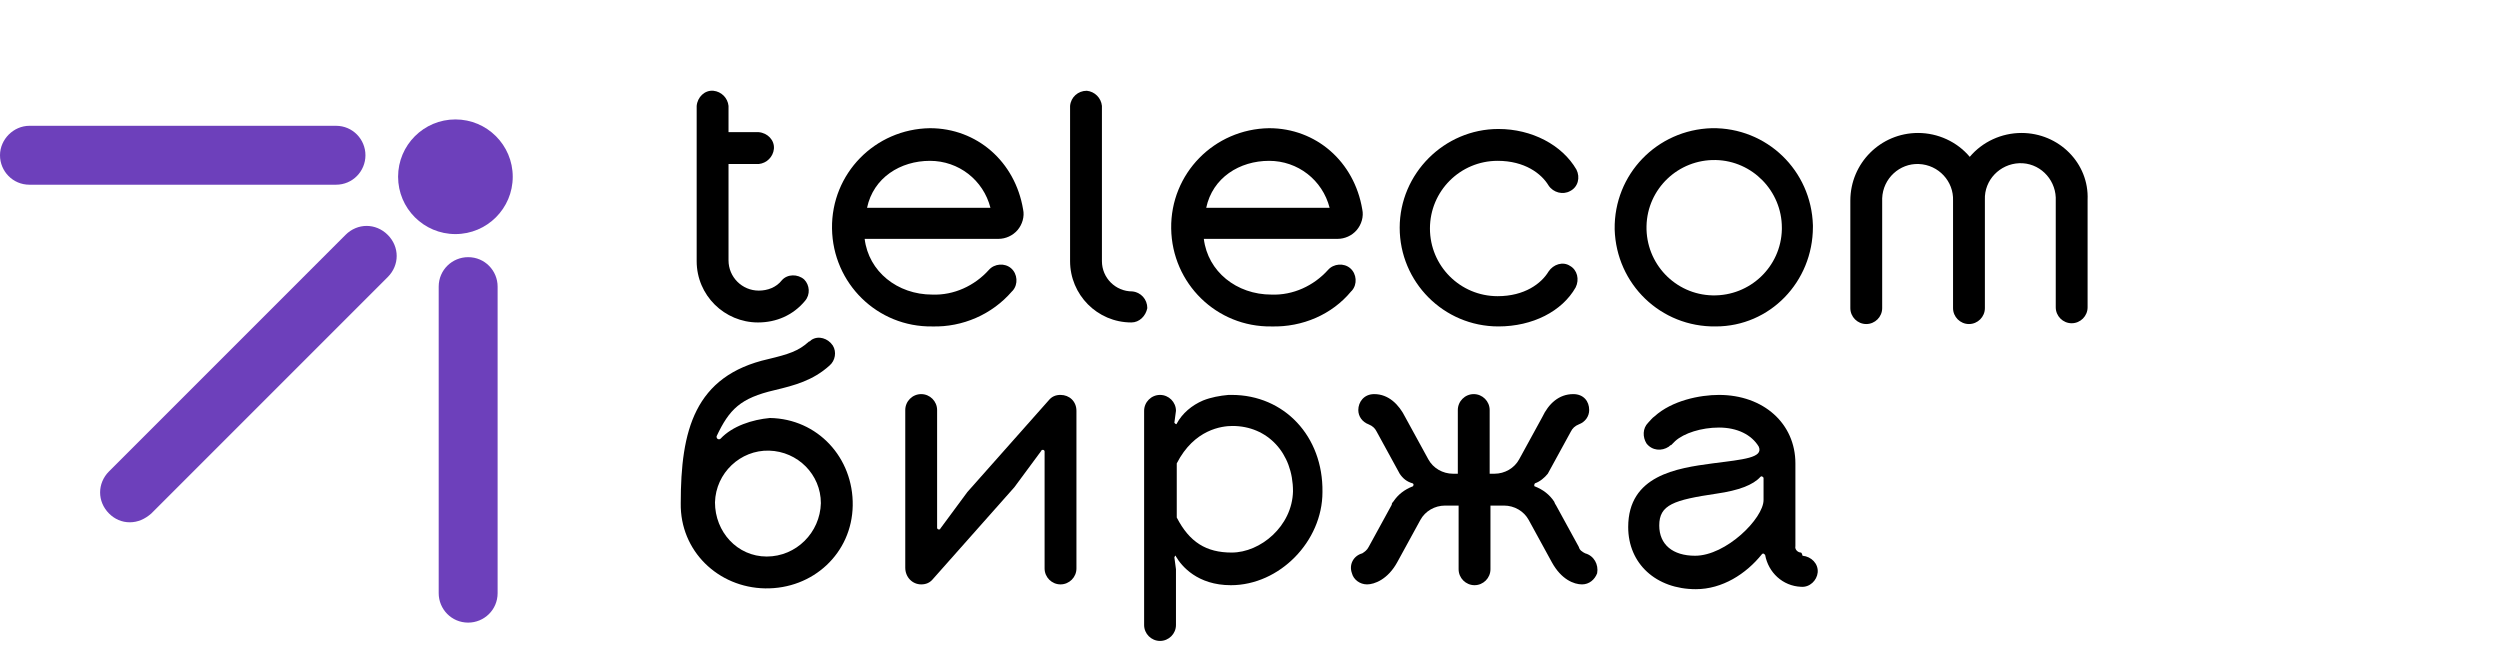
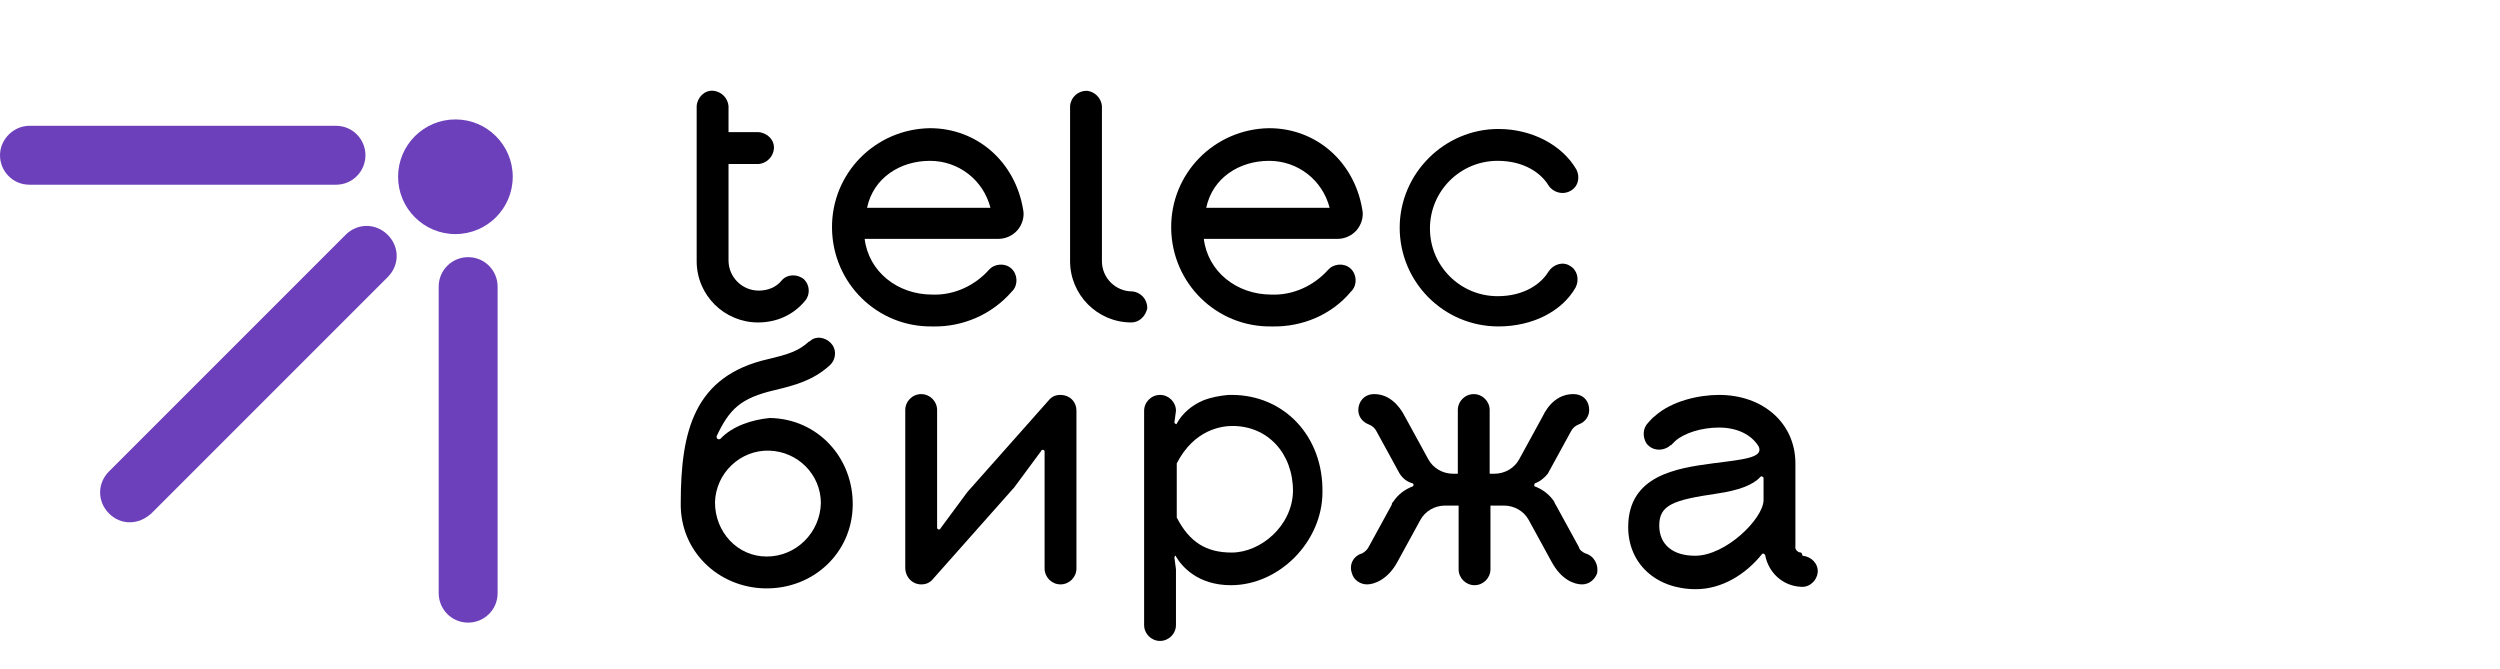
<svg xmlns="http://www.w3.org/2000/svg" width="314" height="84" viewBox="0 0 314 84" fill="none">
  <path d="M58.8 78.2C56.7 78.2 55.1 76.5 55.1 74.5V36C55.1 33.9 56.8 32.3 58.8 32.3C60.9 32.3 62.5 34 62.5 36V74.5C62.5 76.6 60.8 78.2 58.8 78.2Z" fill="#6D40BB" />
  <path d="M42.2 23.2H3.7C1.6 23.2 0 21.5 0 19.5C0 17.5 1.7 15.8 3.7 15.8H42.2C44.3 15.8 45.9 17.5 45.9 19.5C45.9 21.5 44.3 23.2 42.2 23.2Z" fill="#6D40BB" />
  <path d="M16.299 65.6C15.299 65.6 14.399 65.2 13.699 64.5C12.199 63 12.199 60.7 13.699 59.2L43.399 29.5C44.899 28 47.199 28 48.699 29.5C50.199 31 50.199 33.3 48.699 34.8L18.999 64.5C18.199 65.2 17.299 65.6 16.299 65.6Z" fill="#6D40BB" />
  <path d="M57.2 29.4C61.176 29.4 64.4 26.176 64.4 22.2C64.4 18.224 61.176 15 57.2 15C53.224 15 50 18.224 50 22.2C50 26.176 53.224 29.4 57.2 29.4Z" fill="#6D40BB" />
  <path d="M188.201 41C181.301 41 175.801 35.4 175.801 28.6C175.801 21.8 181.401 16.2 188.201 16.2C192.401 16.2 196.201 18.2 198.001 21.3C198.501 22.3 198.201 23.5 197.201 24C196.301 24.5 195.101 24.2 194.501 23.3C193.601 21.8 191.501 20.2 188.101 20.2C183.401 20.2 179.601 24 179.601 28.7C179.601 33.4 183.401 37.2 188.101 37.2C191.501 37.2 193.601 35.6 194.501 34.1C195.101 33.2 196.301 32.8 197.201 33.4C198.101 33.9 198.401 35.1 197.901 36.1C196.201 39.1 192.501 41 188.201 41Z" fill="black" />
  <path d="M117.101 41.001C110.201 41.101 104.601 35.601 104.501 28.701C104.401 21.801 109.901 16.201 116.801 16.101C122.701 16.101 127.501 20.301 128.501 26.301C128.701 27.201 128.401 28.201 127.801 28.901C127.201 29.601 126.301 30.001 125.401 30.001H108.601C109.101 34.101 112.701 37.001 117.101 37.001C119.801 37.101 122.401 35.901 124.201 33.901C124.901 33.101 126.201 33.001 127.001 33.701C127.801 34.401 127.901 35.701 127.201 36.501L127.101 36.601C124.601 39.501 120.901 41.101 117.101 41.001ZM108.901 26.101H124.401C123.501 22.601 120.401 20.201 116.801 20.201C113.101 20.201 109.701 22.301 108.901 26.101Z" fill="black" />
-   <path d="M215.502 41C208.602 41.1 203.002 35.7 202.802 28.8C202.702 21.9 208.102 16.3 215.002 16.1C221.902 16 227.502 21.4 227.702 28.3C227.702 28.4 227.702 28.4 227.702 28.5C227.702 35.4 222.302 41 215.502 41ZM215.502 20.1C210.802 20 206.902 23.7 206.802 28.4C206.702 33.1 210.402 37 215.102 37.1C219.802 37.2 223.702 33.5 223.802 28.8C223.802 28.7 223.802 28.7 223.802 28.6C223.802 24 220.102 20.2 215.502 20.1Z" fill="black" />
  <path d="M142.102 40.5C137.802 40.5 134.402 37 134.402 32.8V13.3C134.502 12.2 135.402 11.4 136.502 11.4C137.502 11.5 138.302 12.3 138.402 13.3V32.8C138.402 34.9 140.102 36.6 142.202 36.6C143.302 36.7 144.102 37.6 144.102 38.7C143.902 39.7 143.102 40.5 142.102 40.5Z" fill="black" />
  <path d="M101.002 35.1C100.202 34.4 98.902 34.4 98.202 35.2C97.502 36.1 96.402 36.5 95.302 36.5C93.202 36.5 91.502 34.8 91.502 32.7V20.6H95.302C96.302 20.5 97.102 19.7 97.202 18.7C97.302 17.6 96.402 16.7 95.302 16.6H91.502V13.3C91.402 12.3 90.602 11.5 89.602 11.4C88.502 11.3 87.602 12.2 87.502 13.3V32.8C87.502 37.1 91.002 40.5 95.202 40.5C97.502 40.5 99.602 39.6 101.102 37.8C101.802 37 101.702 35.8 101.002 35.1Z" fill="black" />
  <path d="M159.701 41.001C152.801 41.101 147.201 35.601 147.101 28.701C147.001 21.801 152.501 16.201 159.401 16.101C165.301 16.101 170.101 20.301 171.101 26.301C171.301 27.201 171.001 28.201 170.401 28.901C169.801 29.601 168.901 30.001 168.001 30.001H151.201C151.701 34.101 155.301 37.001 159.701 37.001C162.401 37.101 165.001 35.901 166.801 33.901C167.501 33.101 168.801 33.001 169.601 33.701C170.401 34.401 170.501 35.701 169.801 36.501L169.701 36.601C167.301 39.501 163.601 41.101 159.701 41.001ZM151.501 26.101H167.001C166.101 22.601 163.001 20.201 159.401 20.201C155.701 20.201 152.301 22.301 151.501 26.101Z" fill="black" />
-   <path d="M253.902 16.7C251.402 16.7 249.002 17.8 247.402 19.7C245.802 17.8 243.402 16.7 240.902 16.7C236.202 16.7 232.402 20.5 232.402 25.2V38.7C232.402 39.8 233.302 40.7 234.402 40.7C235.502 40.7 236.402 39.8 236.402 38.7C236.402 38.7 236.402 25 236.402 24.9C236.502 22.4 238.602 20.5 241.002 20.6C243.502 20.7 245.402 22.8 245.302 25.2V38.7C245.302 39.8 246.202 40.7 247.302 40.7C248.402 40.7 249.302 39.8 249.302 38.7V25.1C249.202 22.6 251.202 20.6 253.602 20.5C256.102 20.4 258.102 22.4 258.202 24.8C258.202 24.9 258.202 38.6 258.202 38.6C258.202 39.7 259.102 40.6 260.202 40.6C261.302 40.6 262.202 39.7 262.202 38.6V25.1C262.402 20.5 258.602 16.7 253.902 16.7Z" fill="black" />
  <path d="M90.501 55.1C90.401 55.2 90.201 55.2 90.102 55.1C90.001 55 90.001 54.9 90.001 54.8C91.602 51.4 93.001 50 97.302 49C99.802 48.4 102.102 47.8 104.202 45.9C104.902 45.3 105.102 44.2 104.602 43.4C104.002 42.5 102.802 42.1 101.902 42.7C101.802 42.8 101.702 42.9 101.602 42.9C100.302 44.1 99.001 44.5 96.501 45.1C87.201 47.2 85.501 54.1 85.501 63.2C85.401 69.2 90.201 73.8 96.102 73.9C102.102 74 107.002 69.5 107.102 63.5C107.202 57.5 102.702 52.6 96.701 52.5C94.501 52.7 92.001 53.5 90.501 55.1ZM89.802 63.1C89.901 59.4 93.001 56.5 96.602 56.6C100.202 56.7 103.102 59.6 103.102 63.2C103.002 66.9 100.002 69.9 96.302 69.9C92.602 69.9 89.802 66.8 89.802 63.1Z" fill="black" />
  <path d="M154.701 49.601C154.601 49.601 154.401 49.601 154.301 49.601C153.201 49.701 152.101 49.901 151.101 50.301C149.701 50.901 148.501 51.901 147.801 53.201C147.801 53.301 147.701 53.301 147.601 53.201L147.501 53.101L147.701 51.601C147.701 50.501 146.801 49.601 145.701 49.601C144.601 49.601 143.701 50.501 143.701 51.601V78.501C143.701 79.601 144.601 80.501 145.701 80.501C146.801 80.501 147.701 79.601 147.701 78.501V71.501L147.501 70.001C147.501 69.901 147.601 69.901 147.601 69.801C147.701 69.801 147.701 69.801 147.701 69.901C148.401 71.101 150.401 73.501 154.601 73.501C160.701 73.501 166.101 68.001 166.101 61.801C166.201 54.801 161.301 49.601 154.701 49.601ZM154.701 69.401C151.501 69.401 149.401 68.101 147.801 65.001V58.201C150.001 53.901 153.501 53.501 154.801 53.501C159.201 53.501 162.401 56.901 162.401 61.701C162.301 66.101 158.301 69.401 154.701 69.401Z" fill="black" />
  <path d="M226.202 69.401C225.802 69.401 225.402 69.001 225.502 68.601V58.201C225.502 53.201 221.502 49.601 215.902 49.601C213.502 49.601 210.002 50.301 207.802 52.301C207.502 52.501 207.302 52.801 207.002 53.101C206.302 53.801 206.302 54.901 206.802 55.701C207.502 56.601 208.702 56.701 209.602 56.101C209.702 56.001 209.802 55.901 209.902 55.901C210.102 55.701 210.202 55.601 210.402 55.401C211.502 54.401 213.702 53.701 215.902 53.701C218.202 53.701 220.002 54.601 220.902 56.101C221.502 57.501 219.002 57.701 215.102 58.201C210.602 58.801 204.502 59.701 204.502 66.201C204.502 70.801 208.002 74.001 213.002 74.001C216.302 74.001 219.302 72.101 221.302 69.601C221.402 69.501 221.502 69.501 221.602 69.601L221.702 69.701C222.102 71.901 223.902 73.601 226.202 73.701C227.302 73.801 228.202 72.901 228.302 71.901C228.402 70.801 227.502 69.901 226.402 69.801C226.302 69.401 226.202 69.401 226.202 69.401ZM221.502 62.801C221.502 65.101 216.802 69.801 212.902 69.801C210.102 69.801 208.402 68.401 208.402 66.001C208.402 63.401 210.202 62.801 215.602 62.001C218.402 61.601 220.202 60.901 221.102 59.901C221.202 59.801 221.302 59.801 221.402 59.901L221.502 60.001V62.801Z" fill="black" />
  <path d="M199.102 69.5C198.702 69.3 198.402 69.1 198.302 68.7L195.402 63.4C195.302 63.3 195.302 63.2 195.202 63C194.602 62.1 193.802 61.5 192.802 61.1C192.702 61.1 192.702 61 192.702 61C192.702 60.9 192.702 60.8 192.802 60.7C193.402 60.5 194.002 60 194.402 59.5L197.302 54.2C197.502 53.8 197.802 53.5 198.302 53.3C199.102 53 199.602 52.3 199.602 51.5C199.602 50.4 198.902 49.5 197.602 49.5C195.802 49.5 194.502 50.7 193.702 52.4L190.802 57.7C190.202 58.8 189.002 59.5 187.702 59.5H187.102V51.5C187.102 50.4 186.202 49.5 185.102 49.5C184.002 49.5 183.102 50.4 183.102 51.5V59.5H182.502C181.202 59.5 180.002 58.8 179.402 57.7L176.502 52.4C175.702 50.8 174.402 49.5 172.602 49.5C171.302 49.5 170.602 50.5 170.602 51.5C170.602 52.3 171.102 53 171.902 53.3C172.402 53.5 172.702 53.8 172.902 54.2L175.802 59.5C176.202 60.1 176.702 60.5 177.402 60.7C177.502 60.7 177.602 60.9 177.502 61C177.502 61.1 177.402 61.1 177.402 61.1C176.402 61.5 175.602 62.1 175.002 63C174.902 63.1 174.802 63.2 174.802 63.4L171.902 68.7C171.702 69.1 171.402 69.3 171.102 69.5C170.002 69.8 169.402 70.9 169.802 72C170.002 72.8 170.802 73.4 171.702 73.4C172.602 73.4 174.302 72.8 175.502 70.6L178.402 65.3C179.002 64.2 180.202 63.5 181.502 63.5H183.202V71.5C183.202 72.6 184.102 73.5 185.202 73.5C186.302 73.5 187.202 72.6 187.202 71.5V63.5H188.902C190.202 63.5 191.402 64.2 192.002 65.3L194.902 70.6C196.102 72.8 197.702 73.4 198.702 73.4C199.602 73.4 200.302 72.8 200.602 72C200.802 70.9 200.202 69.8 199.102 69.5Z" fill="black" />
  <path d="M133.201 49.6C132.601 49.6 132.101 49.8 131.701 50.3L121.501 61.8L118.101 66.4C118.101 66.5 118.001 66.5 117.901 66.5C117.801 66.5 117.701 66.4 117.701 66.3V51.5C117.701 50.4 116.801 49.5 115.701 49.5C114.601 49.5 113.701 50.4 113.701 51.5V71.3C113.701 72.5 114.601 73.4 115.701 73.4C116.301 73.4 116.801 73.2 117.201 72.7L127.401 61.2L130.801 56.6C130.801 56.5 130.901 56.5 131.001 56.5C131.101 56.5 131.201 56.6 131.201 56.7V71.4C131.201 72.5 132.101 73.4 133.201 73.4C134.301 73.4 135.201 72.5 135.201 71.4V51.6C135.201 50.4 134.301 49.6 133.201 49.6Z" fill="black" />
</svg>